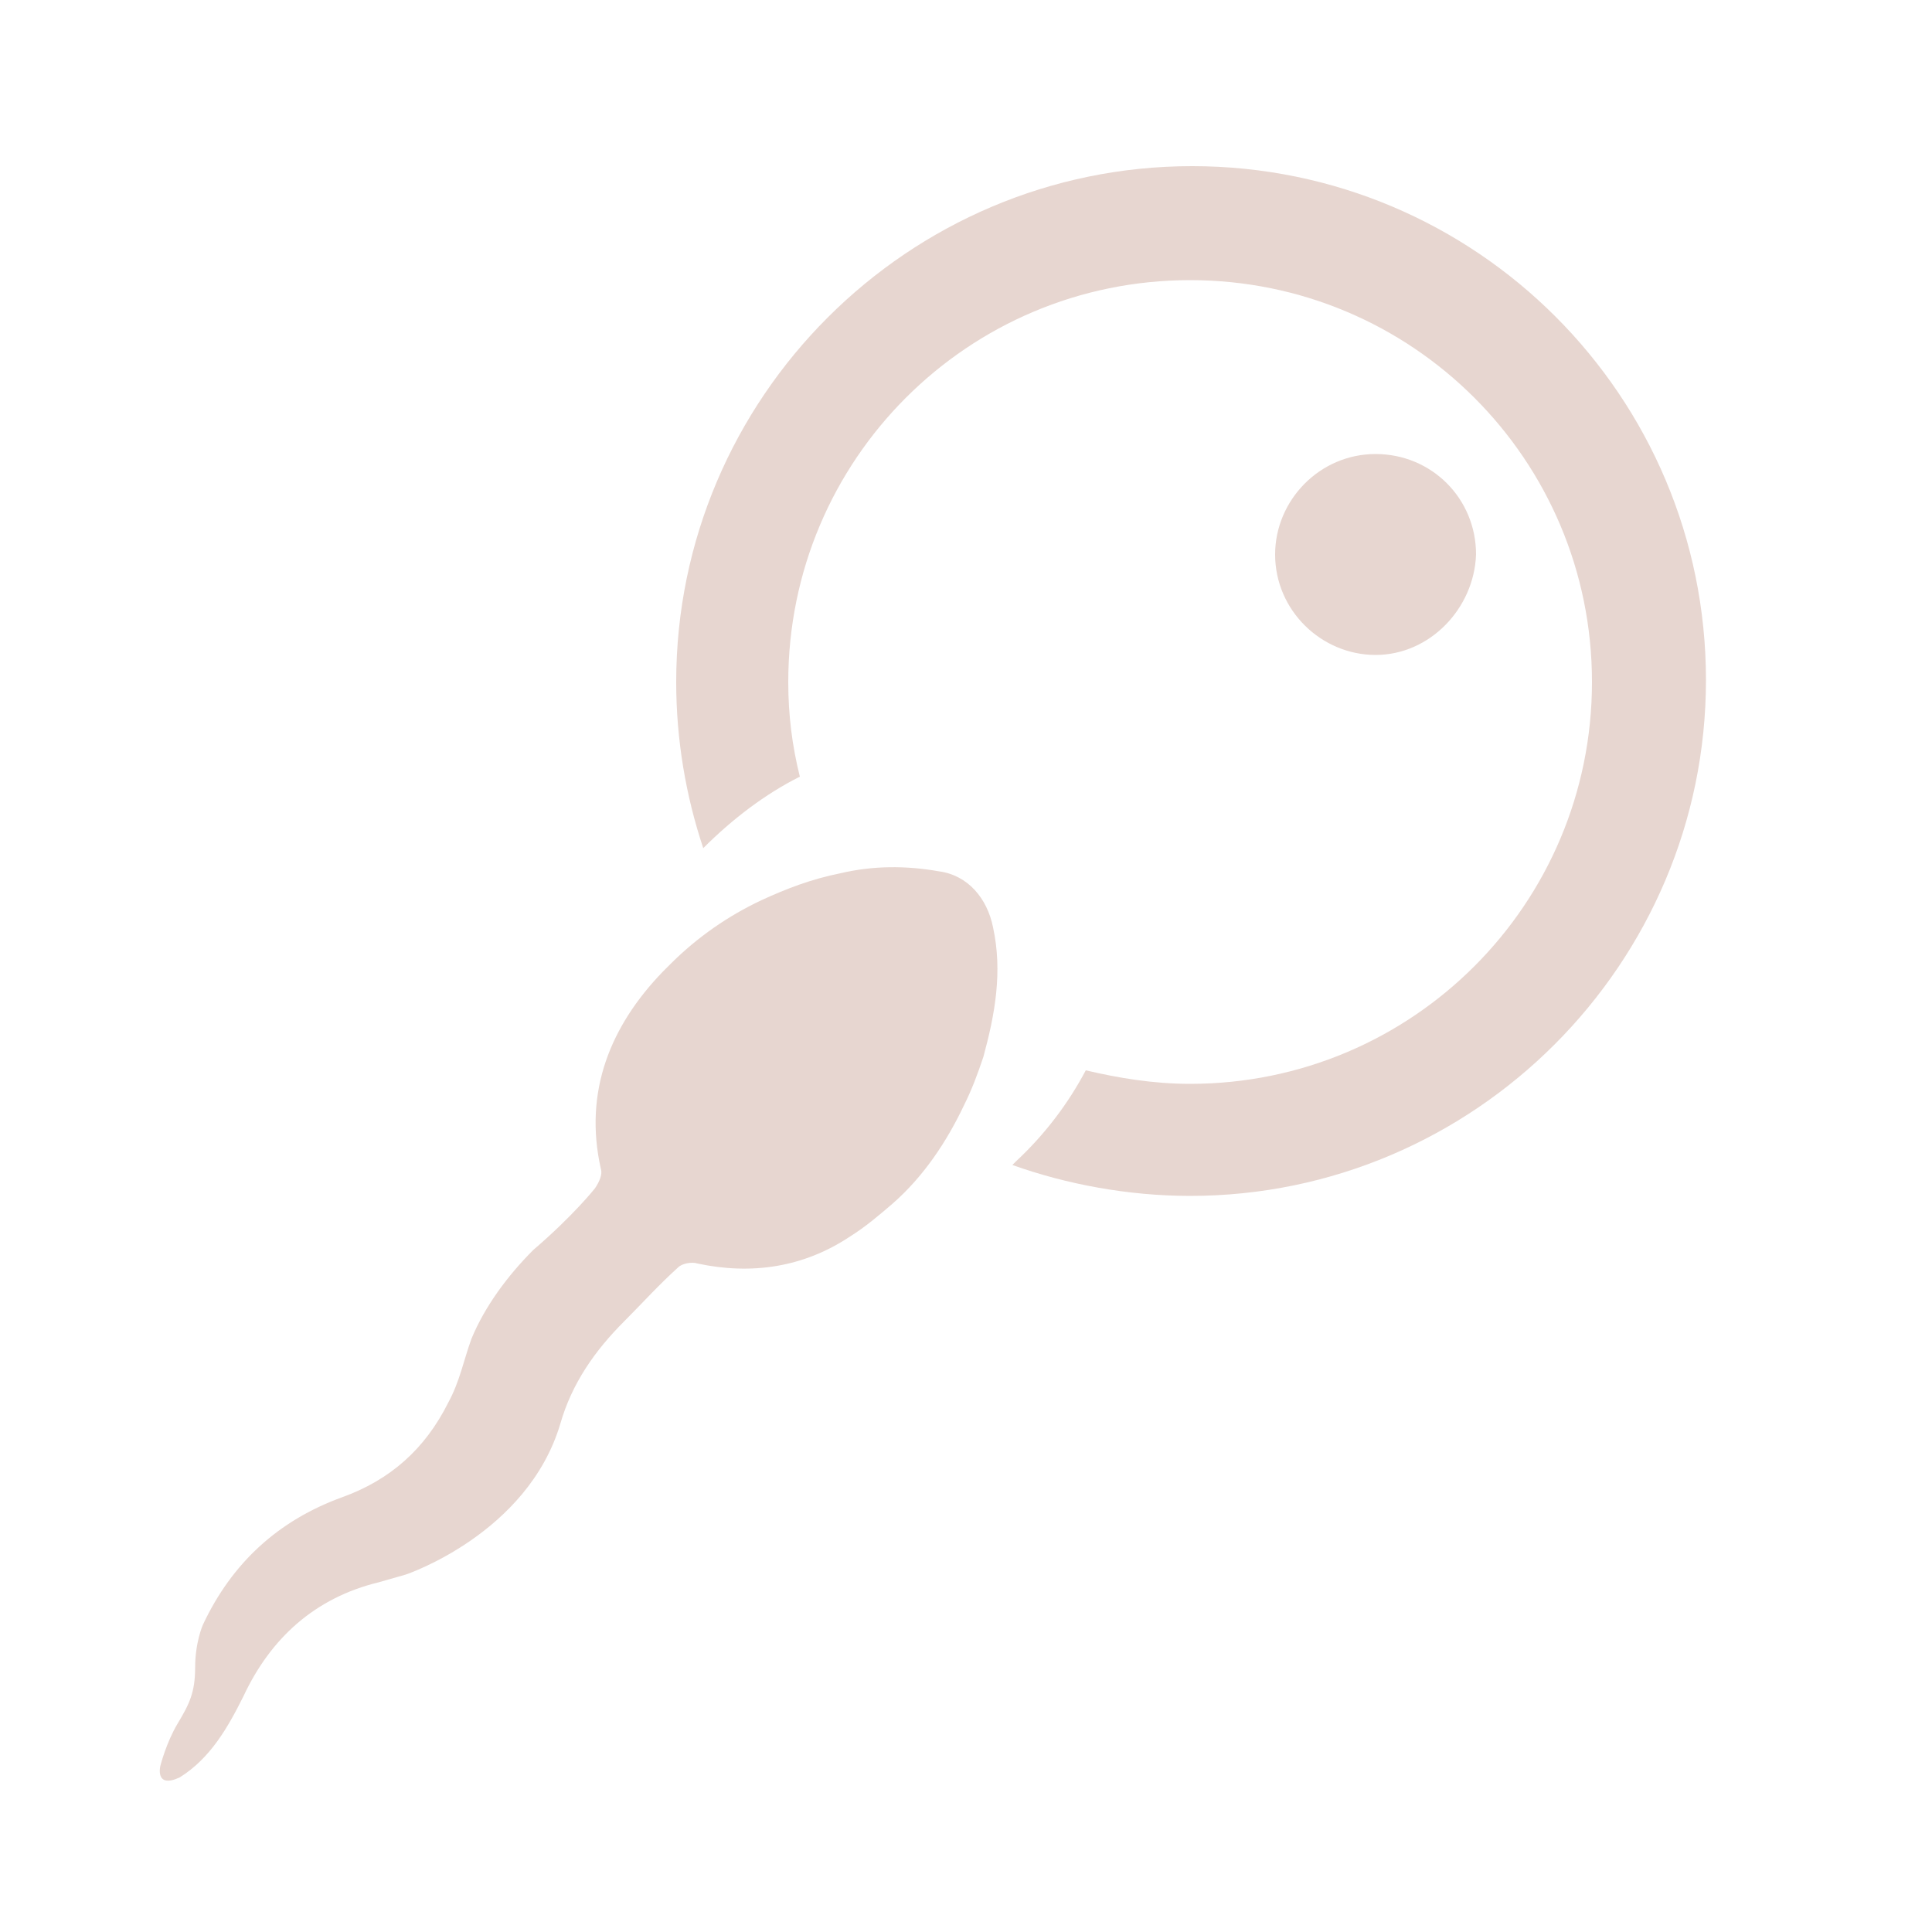
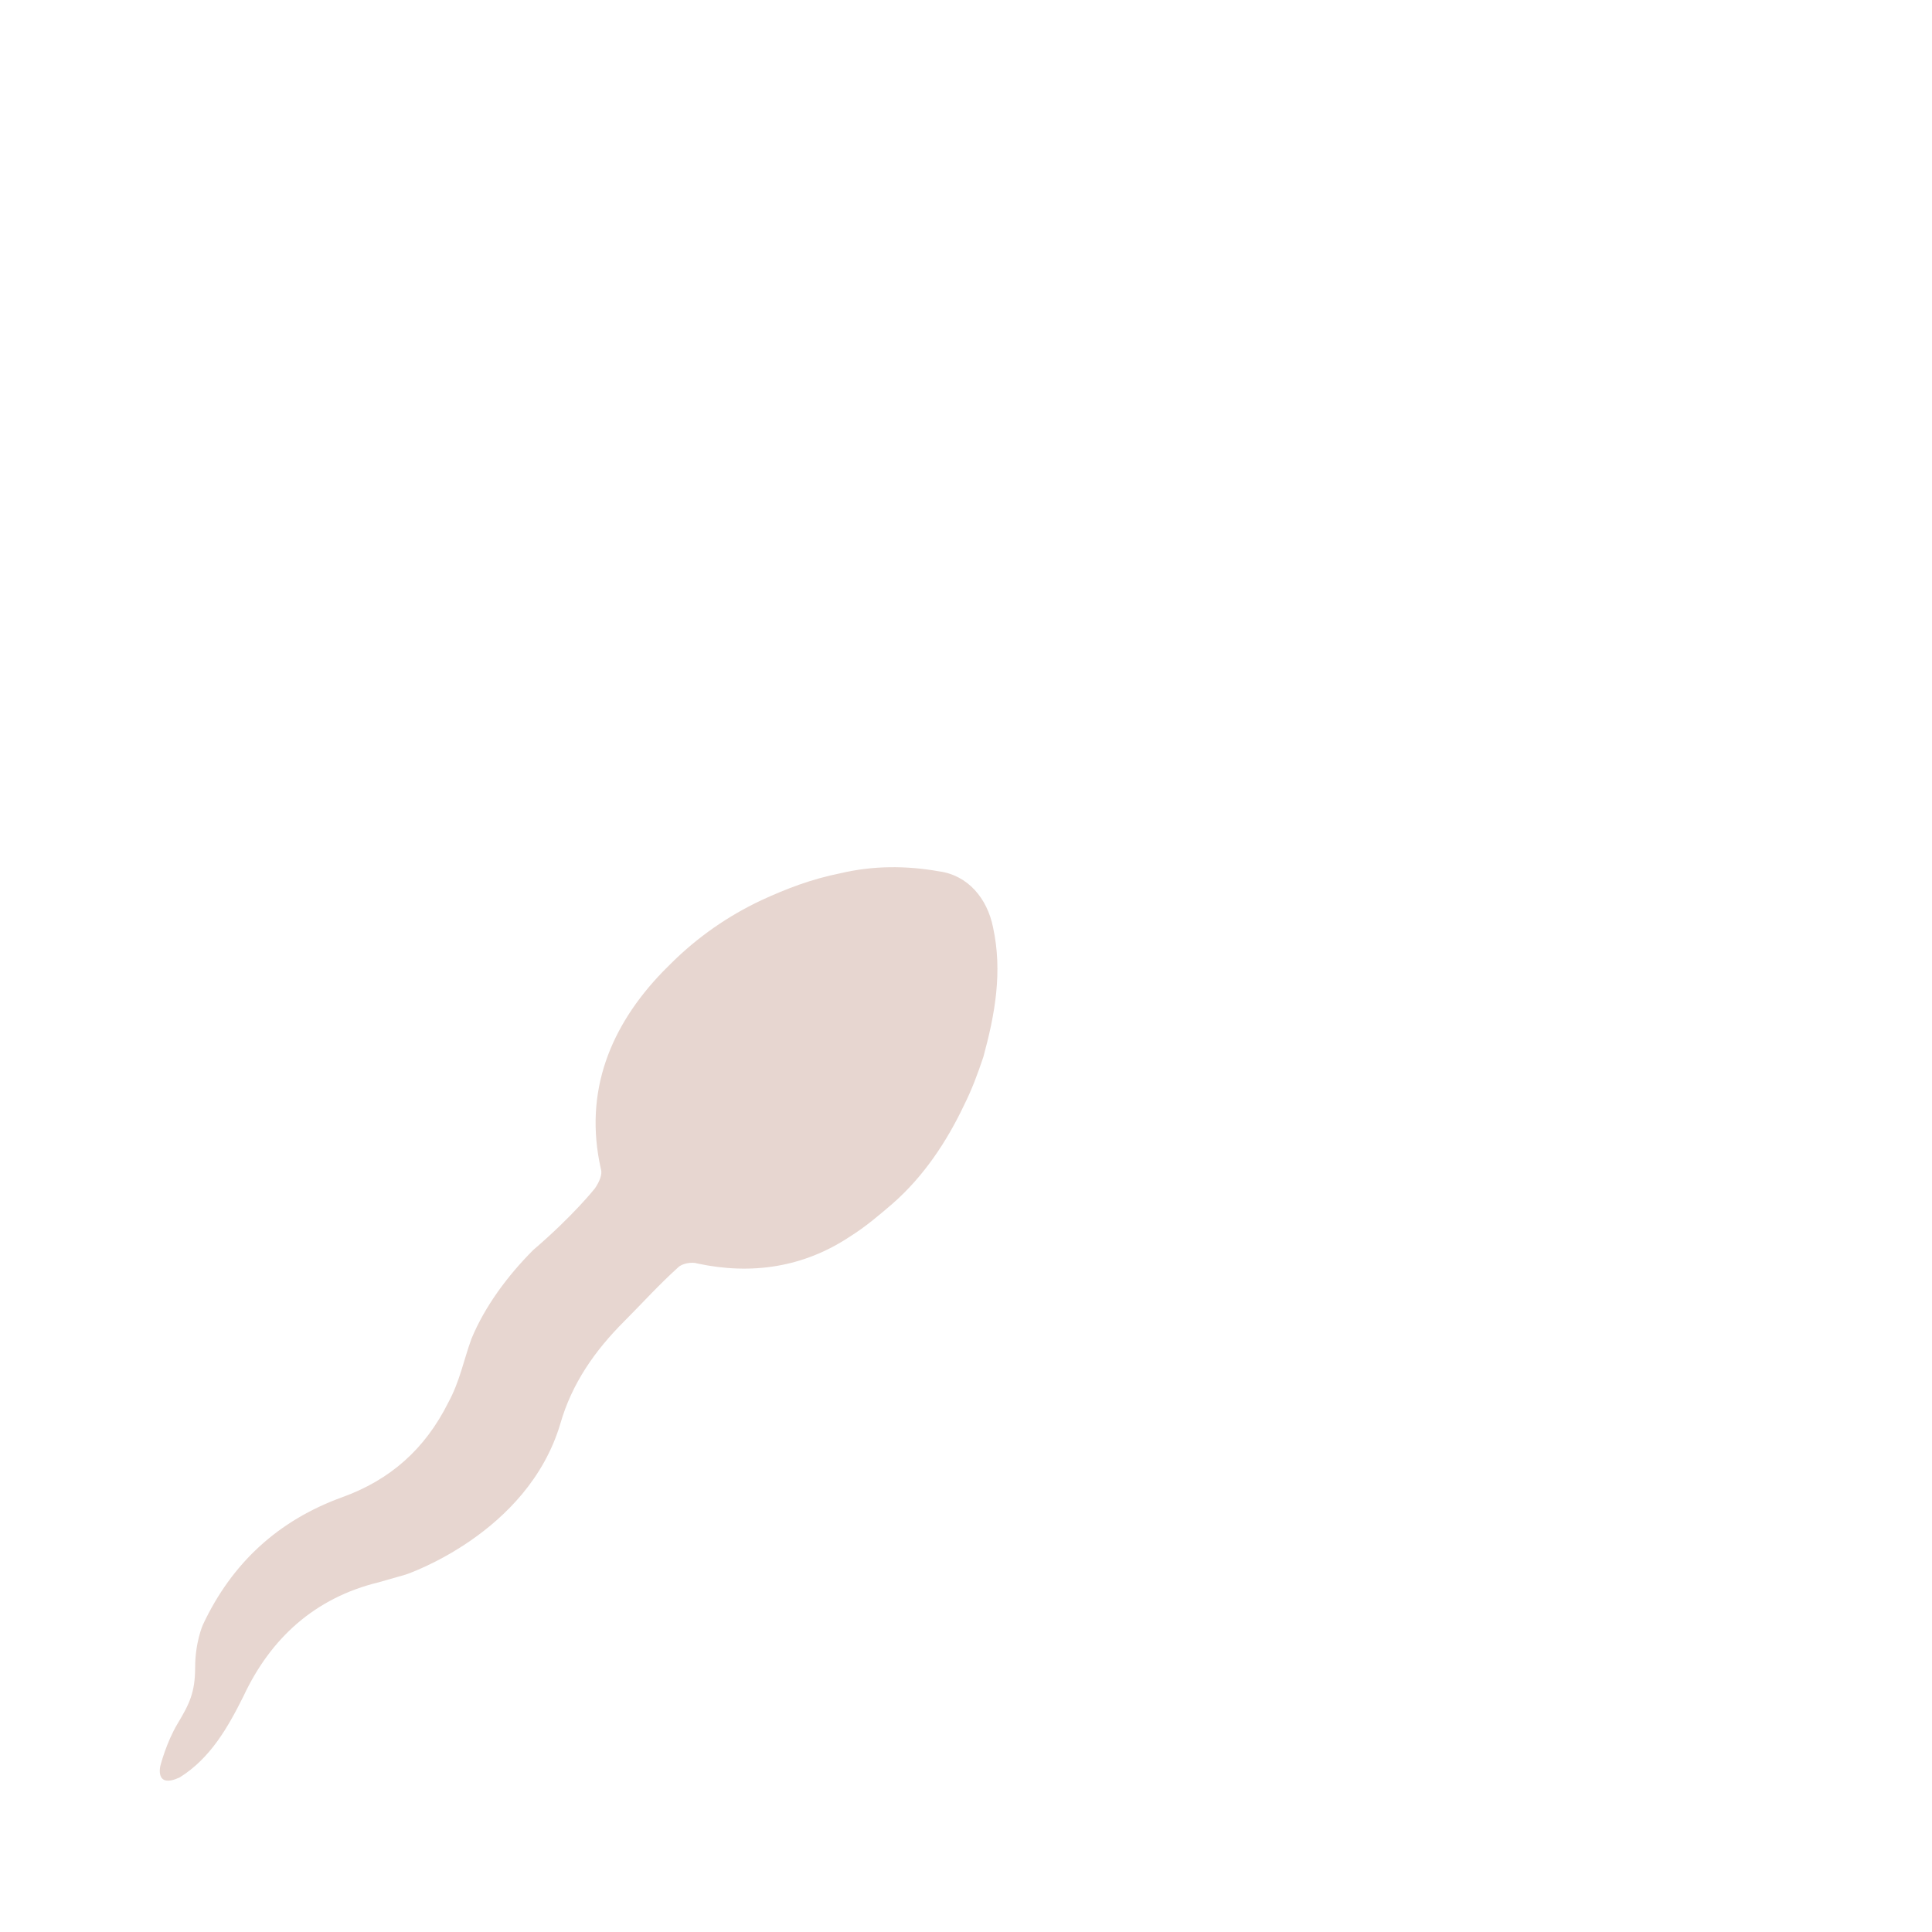
<svg xmlns="http://www.w3.org/2000/svg" width="1200pt" height="1200pt" version="1.1" viewBox="0 0 1200 1200">
-   <path d="m740.4 103.2c-176.4 0-320.4 144-320.4 320.4 0 36 6 70.801 16.801 103.2 18-18 38.398-33.602 60-44.398-4.801-19.203-7.199-38.402-7.199-58.801 0-138 111.6-249.6 249.6-249.6s249.6 111.6 249.6 249.6-111.6 249.6-249.6 249.6c-22.801 0-44.398-3.602-64.801-8.398-10.801 20.398-25.199 39.602-43.199 56.398l-2.398 2.398c33.602 12 72 19.199 110.4 19.199 176.4 0 320.4-144 320.4-320.4 0-176.4-142.8-319.2-319.2-319.2zm114 303.6c-33.602 0-62.398-27.602-62.398-62.398 0-33.602 27.602-62.398 62.398-62.398 34.801 0 62.398 27.602 62.398 62.398-1.195 33.598-28.797 62.398-62.398 62.398z" fill="#e7d6d0" />
  <path d="m616.8 576c-3.602-18-15.602-32.398-33.602-34.801-20.398-3.602-40.801-3.602-61.199 1.199-18 3.602-33.602 9.602-49.199 16.801-20.398 9.602-39.602 22.801-56.398 39.602-1.199 1.199-3.602 3.602-4.801 4.801-32.398 33.602-49.199 74.398-38.398 122.4 1.199 3.602-1.199 8.398-3.602 12 0 0-13.199 16.801-38.398 38.398-15.602 15.602-30 34.801-38.398 55.199-4.801 13.199-7.199 26.398-14.398 39.602-14.398 28.801-36 48-66 58.801-39.602 14.398-68.398 40.801-86.398 79.199 0 0-4.801 10.801-4.801 26.398 0 15.602-3.602 22.801-10.801 34.801s-10.801 26.398-10.801 26.398-3.602 14.398 12 7.199c19.199-12 30-31.199 39.602-50.398 16.801-36 44.398-61.199 84-70.801l16.801-4.801s75.602-25.199 96-93.602c7.199-25.199 21.602-45.602 39.602-63.602 10.801-10.801 21.602-22.801 33.602-33.602 2.398-2.398 8.398-3.602 12-2.398 33.602 7.199 66 2.398 94.801-16.801 9.602-6 18-13.199 26.398-20.398 19.199-16.801 33.602-38.398 44.398-61.199 4.801-9.602 8.398-19.199 12-30 7.191-26.395 11.992-52.793 5.992-80.395z" fill="#e7d6d0" />
</svg>